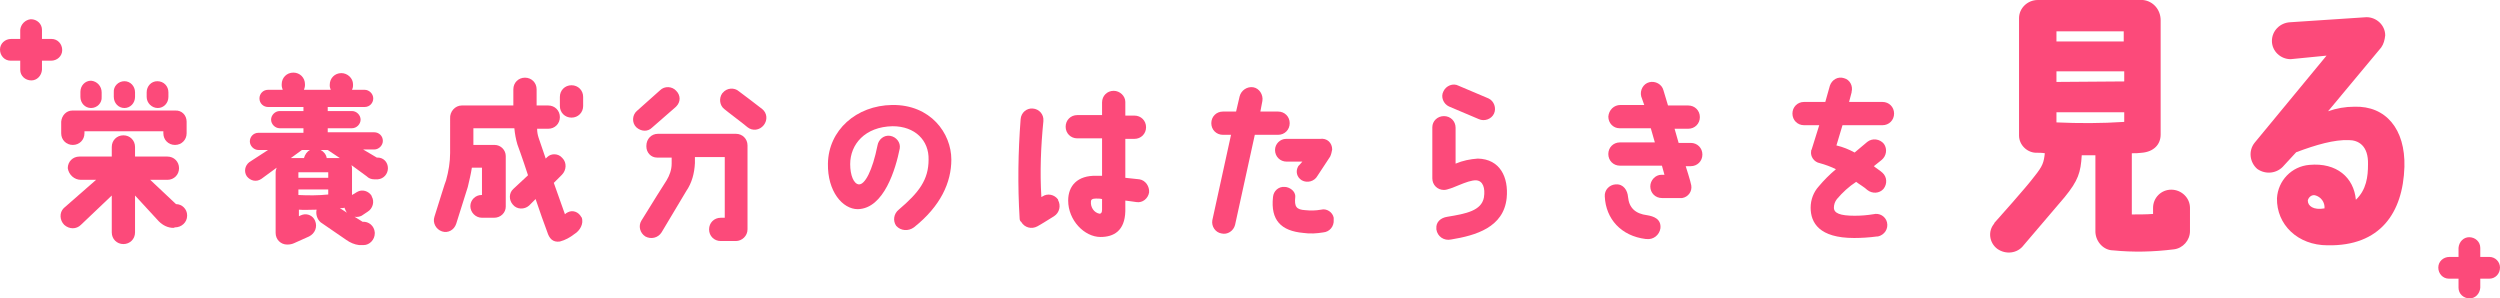
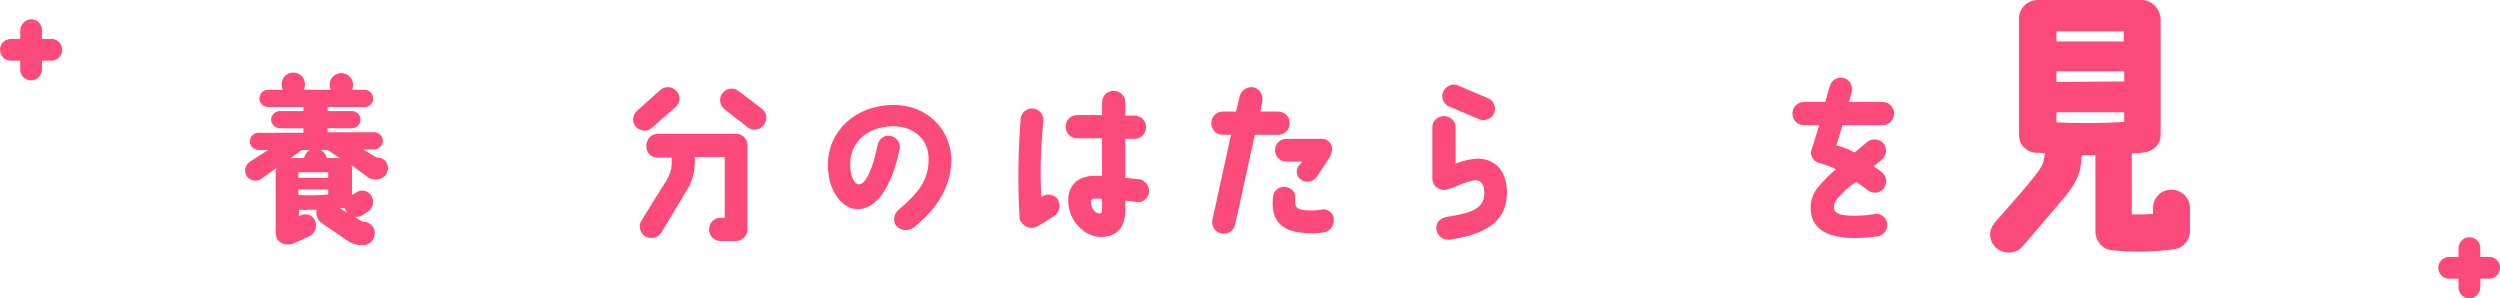
<svg xmlns="http://www.w3.org/2000/svg" version="1.1" id="レイヤー_1" x="0px" y="0px" viewBox="0 0 494.3 59" style="enable-background:new 0 0 494.3 59;" xml:space="preserve">
  <style type="text/css">
	.st0{fill:#FC4A7A;}
</style>
  <g id="グループ_225">
    <g id="グループ_224" transform="translate(11.999)">
      <g id="グループ_222" transform="translate(0 14.356)">
-         <path id="パス_481" class="st0" d="M22.3,30.7c-1.1,0-2.1-0.5-2.9-1.3l-4.7-5.1v7.3c0,1.3-1,2.3-2.3,2.3c-1.3,0-2.3-1-2.3-2.3     c0,0,0,0,0,0v-7.3l-6.1,5.8c-0.9,0.9-2.3,0.9-3.3,0c-0.9-0.9-1-2.4-0.1-3.3l6.4-5.6h-3c-1.3,0-2.4-1-2.6-2.3c0-1.3,1-2.3,2.3-2.3     c0,0,0,0,0,0h6.4v-1.9c0-1.3,1-2.3,2.3-2.3c0,0,0,0,0,0c1.3,0,2.3,1,2.3,2.3v1.9h6.4c1.3,0,2.3,1,2.3,2.3c0,1.3-1,2.3-2.3,2.3     h-3.4l5.1,4.8c1.2,0,2.2,1,2.2,2.2c0,0,0,0.1,0,0.1c0,1.3-1.1,2.3-2.4,2.3c0,0,0,0,0,0L22.3,30.7L22.3,30.7z M24.9,9.7V12     c0,1.3-1,2.3-2.3,2.3s-2.3-1-2.3-2.3c0,0,0,0,0,0v-0.4l-15.6,0V12c0,1.3-1,2.3-2.3,2.3c-1.3,0-2.3-1-2.3-2.3V9.7     c0.1-1.2,1-2.2,2.2-2.2c0,0,17,0,20.3,0C23.9,7.4,24.9,8.4,24.9,9.7L24.9,9.7z M8.1,3.9v0.9C8.2,6,7.2,7,6,7     c-1.2,0-2.1-1-2.1-2.2c0,0,0,0,0,0V3.8c0-1.2,0.9-2.2,2.1-2.2C7.2,1.7,8.1,2.7,8.1,3.9L8.1,3.9z M12.6,1.7c1.2,0,2.1,1,2.1,2.2     v0.9C14.7,6,13.8,7,12.6,7c-1.2,0-2.1-1-2.1-2.2c0,0,0,0,0,0V3.9C10.4,2.7,11.4,1.7,12.6,1.7L12.6,1.7z M21.3,3.9v0.9     c0,1.2-0.9,2.2-2.1,2.2c0,0,0,0,0,0C18,7,17,6,17,4.8V3.9c0-1.2,0.9-2.2,2.1-2.2C20.4,1.7,21.3,2.7,21.3,3.9z" />
        <path id="パス_482" class="st0" d="M36.8,20.5c-0.6-0.9-0.4-2.1,0.5-2.8l3.7-2.4h-1.9c-0.9,0-1.7-0.8-1.7-1.7c0,0,0,0,0,0     c0-0.9,0.7-1.7,1.7-1.7c0,0,0,0,0,0h8.9V11h-4.7c-0.9,0-1.7-0.8-1.7-1.7c0-0.9,0.8-1.7,1.7-1.7h4.7V6.8H41     c-0.9,0-1.7-0.7-1.7-1.7c0,0,0,0,0,0c0-0.9,0.7-1.7,1.7-1.7c0,0,0,0,0.1,0h2.8c-0.1-0.3-0.2-0.6-0.2-0.9V2.3c0-1.3,1-2.3,2.3-2.3     c1.3,0,2.3,1,2.3,2.3v0.2c0,0.3-0.1,0.6-0.2,0.9h5.3c-0.1-0.3-0.2-0.5-0.2-0.8V2.4c0-1.3,1-2.3,2.3-2.3c0,0,0,0,0,0     c1.2,0,2.3,1,2.3,2.2c0,0,0,0,0,0.1v0.2c0,0.3-0.1,0.6-0.2,0.8h2.5c0.9,0,1.7,0.8,1.7,1.7c0,0.9-0.7,1.7-1.7,1.7h-7.3v0.8h4.8     c0.9,0,1.7,0.8,1.7,1.7c0,0.9-0.8,1.7-1.7,1.7h-4.8v0.8h9.2c0.9,0,1.7,0.7,1.7,1.7c0,0,0,0,0,0c0,0.9-0.8,1.7-1.7,1.7h-2.2     l2.7,1.6h0.2c1.1,0,2,0.9,2,2.1c0,1.1-0.8,2.1-2,2.2l-0.7,0c-0.6,0-1.1-0.2-1.5-0.6l-3-2.2c0.1,0.3,0.1,0.5,0.1,0.8v5.1l1-0.6     c1-0.6,2.3-0.2,2.9,0.8c0,0,0,0,0,0.1c0.6,1,0.2,2.4-0.8,3l-1.2,0.8c-0.4,0.2-0.9,0.3-1.4,0.2l1.6,1c1.2-0.1,2.3,0.8,2.4,2.1     c0,0.1,0,0.1,0,0.2c0,1.2-1,2.3-2.2,2.3H59c-0.9-0.1-1.8-0.5-2.5-1l-5.1-3.5c-0.7-0.6-1-1.6-0.8-2.5c-1.3,0-2.5,0.1-3.5,0v1.3     c0.2-0.1,0.4-0.2,0.7-0.3c1-0.3,2.1,0.2,2.5,1.2c0.5,1.2,0,2.5-1.2,3.1l-2.9,1.3c-0.4,0.2-0.9,0.3-1.4,0.3c-1.3,0-2.3-1-2.3-2.3     c0,0,0,0,0,0v-12c0-0.3,0.1-0.6,0.2-0.9l-3,2.2C38.7,21.7,37.5,21.4,36.8,20.5C36.8,20.5,36.8,20.5,36.8,20.5L36.8,20.5z      M45.5,16.9h2.6c0.2-0.7,0.6-1.3,1.2-1.6h-1.6L45.5,16.9z M52.9,19.7H47v1.1h5.9L52.9,19.7z M52.9,23.1H47v1.1     c2,0.1,3.9,0.1,5.9-0.1L52.9,23.1L52.9,23.1z M51.4,15.3c0.6,0.3,1.1,0.9,1.2,1.6h2.6l-2.4-1.6H51.4L51.4,15.3z M55.2,26.8     l1.4,0.9c-0.1-0.1-0.1-0.2-0.2-0.3c-0.1-0.2-0.2-0.5-0.3-0.7C55.9,26.8,55.6,26.8,55.2,26.8z" />
-         <path id="パス_483" class="st0" d="M101.6,31.9c-0.9,0.7-1.8,1.2-2.9,1.5c-1.4,0.2-2.1-0.6-2.5-1.9c-0.6-1.6-1.5-4.1-2.3-6.5     l-1.3,1.3c-0.9,0.8-2.4,0.8-3.2-0.2c-0.8-0.9-0.8-2.3,0.1-3.1l2.9-2.7c-1.1-3.4-2.1-6.1-2.1-6.1c-0.3-1-0.5-2.1-0.6-3.2h-8.1v3.3     h4.2c1.2,0,2.2,1,2.2,2.2c0,0,0,0.1,0,0.1v9.9c0,1.2-1,2.2-2.3,2.2c-0.1,0-2.4,0-2.4,0c-1.3,0-2.3-1.1-2.3-2.3     c0-1.2,1-2.2,2.2-2.2c0,0,0,0,0,0h0.1v-5.4h-2c-0.2,1.3-0.5,2.5-0.8,3.8l-2.3,7.3c-0.4,1.2-1.6,1.9-2.8,1.5c0,0,0,0,0,0     c-1.2-0.4-1.9-1.7-1.5-2.9c0.8-2.5,2.2-7.1,2.3-7.2c0.5-1.8,0.8-3.6,0.8-5.4V9.1c-0.1-1.4,1-2.6,2.3-2.6c0.1,0,0.2,0,0.2,0h10     l0-3.2c0-1.3,1-2.3,2.3-2.3s2.3,1,2.3,2.3l0,0v3.2h2.3c1.3,0,2.3,1,2.3,2.3c0,1.3-1,2.3-2.3,2.3h-2.2c0,0.6,0.1,1.2,0.3,1.8     l1.4,4.1l0.3-0.3c0.8-0.8,2.2-0.7,2.9,0.1c0,0,0.1,0.1,0.1,0.1c0.9,0.9,0.8,2.4-0.1,3.3l-1.6,1.6l2.2,6.2     c0.2-0.2,0.4-0.3,0.6-0.4c1-0.5,2.1,0,2.6,0.9c0,0,0,0.1,0.1,0.1C103.5,29.9,102.6,31.3,101.6,31.9L101.6,31.9z M103.3,6.6     c0,1.3-1,2.3-2.3,2.3c-1.3,0-2.3-1-2.3-2.3c0,0,0,0,0,0V4.8c0-1.3,1-2.3,2.3-2.3c1.3,0,2.3,1,2.3,2.3V6.6z" />
        <path id="パス_484" class="st0" d="M113.8,10.8c-0.9-0.9-0.8-2.4,0.1-3.2c0,0,0,0,0,0l4.6-4.1c0.9-0.9,2.4-0.8,3.2,0.1     c0,0,0,0,0,0c0.9,0.9,0.9,2.2,0,3.1c0,0-0.1,0.1-0.1,0.1l-4.7,4.1C116.1,11.7,114.8,11.7,113.8,10.8     C113.9,10.8,113.9,10.8,113.8,10.8L113.8,10.8z M118.1,12.1h15.4c1.3,0,2.3,1,2.3,2.3V31c0,1.3-1.1,2.3-2.3,2.3c0,0,0,0,0,0h-3     c-1.3,0-2.3-1-2.3-2.3c0-1.3,1-2.3,2.3-2.3c0,0,0,0,0,0h0.8v-12h-5.9v1.2c-0.1,2-0.6,3.9-1.7,5.5l-4.9,8.2     c-0.7,1.1-2.1,1.4-3.2,0.8c-1.1-0.7-1.4-2.1-0.8-3.1c1.6-2.6,4.9-7.9,5-8c0.6-1,1-2.1,1-3.3v-1.2h-2.9c-1.2,0-2.1-1-2.1-2.2     c0,0,0-0.1,0-0.1C115.8,13.1,116.8,12.1,118.1,12.1L118.1,12.1z M135.8,10.8c-0.8-0.7-3.9-3-4.6-3.6c-0.9-0.7-1.1-2.1-0.4-3.1     c0,0,0.1-0.1,0.1-0.1c0.8-1,2.3-1.1,3.2-0.3c0.7,0.5,3.7,2.8,4.6,3.5c1,0.8,1.1,2.2,0.3,3.2c0,0,0,0,0,0     C138.2,11.4,136.8,11.6,135.8,10.8L135.8,10.8z" />
        <path id="パス_485" class="st0" d="M171.6,17.2c0.1-3.8-2.7-6.6-7.1-6.6c-5.5,0.1-8.4,3.6-8.4,7.5c0,2.2,0.7,3.9,1.7,4     c1.2,0.1,2.7-2.7,3.7-7.7c0.2-1.2,1.3-2.1,2.5-1.9c1.2,0.2,2.1,1.3,1.9,2.5l0,0c-0.8,4-3.1,11.9-8.3,12c-3,0-6-3.5-5.9-9     c0.1-6.6,5.6-11.5,12.7-11.6c7.6-0.1,11.7,5.6,11.7,10.8c0,4.5-2.1,9.2-7.4,13.4c-1.1,0.8-2.6,0.7-3.5-0.3     c-0.7-1-0.5-2.4,0.5-3.2C169.7,23.7,171.6,21.2,171.6,17.2L171.6,17.2z" />
        <path id="パス_486" class="st0" d="M189.6,28.8c-0.4-6.5-0.3-13.1,0.2-19.6c0.1-1.3,1.2-2.2,2.4-2.1c1.3,0.1,2.2,1.2,2.1,2.4     c0,0,0,0,0,0.1c-0.5,5-0.7,10-0.4,15c0.1,0,0.1-0.1,0.2-0.1c1-0.7,2.4-0.4,3.1,0.6c0,0,0,0,0,0.1c0.6,1.1,0.3,2.5-0.8,3.2     c-0.5,0.3-2.7,1.7-3.3,2c-1.1,0.6-2.5,0.3-3.2-0.9C189.7,29.4,189.6,29.1,189.6,28.8L189.6,28.8z M215.2,23.7     c-0.2,1.2-1.3,2.1-2.5,1.9c0,0,0,0,0,0c-0.5-0.1-1.6-0.2-2.2-0.3v2.1c-0.1,3.9-2.3,5.1-4.9,5.1c-3.2,0-6.4-3.3-6.4-7.2     c0-2.9,1.8-5,5.6-4.9h1.1v-7.4H201c-1.3,0-2.3-1-2.3-2.3c0-1.3,1-2.3,2.3-2.3h4.9V5.9c0-1.3,1-2.3,2.3-2.3c0,0,0,0,0,0     c1.2,0,2.3,1,2.3,2.2c0,0,0,0,0,0v2.7h1.8c1.3,0,2.3,1,2.3,2.3c0,1.3-1,2.3-2.3,2.3h-1.8v7.7c0.8,0.1,1.8,0.2,2.8,0.3     C214.5,21.3,215.3,22.5,215.2,23.7L215.2,23.7z M205.9,25c-0.4-0.1-0.8-0.1-1.2-0.1c-0.7,0-1,0.2-1,0.6c-0.1,1.1,0.6,2.2,1.7,2.4     c0.3,0,0.5-0.2,0.5-0.8L205.9,25z" />
        <path id="パス_487" class="st0" d="M227.7,29.2l3.7-16.9h-1.6c-1.3,0-2.3-1-2.3-2.3s1-2.3,2.3-2.3h2.6l0.7-3     c0.3-1.2,1.5-2,2.7-1.8s2,1.5,1.8,2.7l0,0l-0.4,2.1h3.5c1.3,0,2.3,1,2.3,2.3s-1,2.3-2.3,2.3c0,0,0,0,0,0h-4.6l-3.9,17.8     c-0.3,1.2-1.5,2-2.7,1.7C228.3,31.6,227.5,30.4,227.7,29.2L227.7,29.2z M245.7,31.7c-4.4-0.4-6.5-2.5-6-7.1     c0.1-1.2,1.1-2.1,2.3-2c0,0,0,0,0,0c0.9,0,2.2,0.8,2.1,2c-0.2,1.9,0.2,2.5,2,2.6c1,0.1,2,0.1,3.1-0.1c1.1-0.3,2.3,0.5,2.5,1.6     c0,0.1,0,0.2,0,0.4c0.1,1.3-0.8,2.4-2.1,2.5C248.4,31.8,247,31.9,245.7,31.7L245.7,31.7z M251.4,15.2c-0.1,0.5-0.2,1-0.4,1.4     l-2.5,3.8c-0.6,1.1-2,1.5-3.1,0.9c0,0,0,0,0,0c-1-0.6-1.3-1.8-0.7-2.8c0-0.1,0.1-0.1,0.1-0.1l0.7-0.8h-3.1c-1.3,0-2.3-1-2.3-2.3     c0,0,0,0,0,0c0-1.2,1-2.2,2.2-2.2c0,0,0,0,0,0h6.7C250.4,12.9,251.4,13.9,251.4,15.2C251.4,15.2,251.4,15.2,251.4,15.2     L251.4,15.2z" />
        <path id="パス_488" class="st0" d="M273.5,8.6c1.3,0,2.3,1,2.3,2.3c0,0,0,0,0,0V18c1.4-0.6,2.9-0.9,4.4-1     c4.4,0.1,6.1,3.7,5.7,7.8c-0.6,5.8-6.1,7.4-11,8.2c-1.4,0.3-2.7-0.6-2.9-2c0-0.1,0-0.1,0-0.2c-0.1-1.2,0.8-2.1,2.2-2.3     c3.7-0.6,6.7-1.2,7.2-3.8c0.3-1.9-0.2-3.3-1.5-3.4c-1.8-0.1-5,1.9-6.4,1.9c-1.3,0-2.3-1-2.3-2.3V10.8     C271.2,9.6,272.2,8.6,273.5,8.6C273.4,8.6,273.4,8.6,273.5,8.6L273.5,8.6z M274.5,6.7c-1.1-0.5-1.7-1.9-1.1-3     c0.5-1.1,1.9-1.7,3-1.1l0,0l5.9,2.5c1.1,0.5,1.6,1.9,1.1,3c-0.5,1.1-1.9,1.6-3,1.1L274.5,6.7L274.5,6.7z" />
-         <path id="パス_489" class="st0" d="M305.3,24.5c-0.1-1.3,0.9-2.3,2.1-2.4c0,0,0.1,0,0.1,0c1.5-0.1,2.3,1.2,2.4,2.5     c0.2,2.1,1.4,3.3,3.8,3.6c1.2,0.2,2.8,0.7,2.6,2.6c-0.2,1.3-1.4,2.3-2.8,2.1c0,0-0.1,0-0.1,0C308.5,32.3,305.5,28.9,305.3,24.5     L305.3,24.5z M306,8.7c0.1-1.3,1.1-2.3,2.4-2.3h4.7l-0.6-1.7c-0.3-1.2,0.4-2.5,1.6-2.8c1.2-0.3,2.5,0.4,2.8,1.6l0,0l0.9,3h4     c1.3,0,2.3,1,2.3,2.3s-1,2.3-2.3,2.3h-2.7l0.8,2.8h2.4c1.3,0,2.3,1,2.3,2.3c0,1.3-1,2.3-2.3,2.3c0,0,0,0,0,0h-1     c0,0,1,3.1,1.1,3.8c0.2,1.2-0.6,2.3-1.8,2.5c-0.1,0-0.3,0-0.4,0h-3.6c-1.3,0-2.3-1-2.3-2.3c0-1.2,1-2.3,2.2-2.3c0,0,0,0,0.1,0     h0.5l-0.5-1.8h-8.3c-1.3,0-2.3-1-2.3-2.3s1-2.3,2.3-2.3c0,0,0,0,0,0h6.9l-0.8-2.8h-6.2C307,11,306,10,306,8.7L306,8.7z" />
        <path id="パス_490" class="st0" d="M362.5,8.1c0,1.3-1,2.3-2.3,2.3c0,0,0,0,0,0h-7.9l-1.2,4c1.3,0.3,2.5,0.8,3.6,1.4     c0.8-0.7,1.7-1.4,2.5-2.1c1-0.8,2.5-0.6,3.3,0.4c0.7,1,0.5,2.4-0.5,3.2c-0.5,0.4-1,0.8-1.5,1.2c0.3,0.3,1.3,0.9,1.7,1.3     c0.9,0.8,1,2.2,0.2,3.2c-0.8,0.9-2.2,1-3.2,0.2c0,0,0,0,0,0c-0.5-0.5-1.7-1.2-2.2-1.6c-1.4,0.9-2.7,2.1-3.8,3.4     c-0.4,0.5-0.6,1.1-0.6,1.7c0,1.1,1.2,1.6,4.1,1.6c1.3,0,2.5-0.1,3.7-0.3c1.2-0.3,2.4,0.4,2.7,1.6c0,0,0,0,0,0     c0.3,1.3-0.5,2.5-1.8,2.8c-0.1,0-0.2,0-0.2,0c-1.5,0.2-3,0.3-4.5,0.3c-6.9,0-8.6-3-8.6-6c0-1.6,0.6-3.1,1.6-4.2     c1-1.2,2.2-2.4,3.4-3.4c-1-0.5-2.1-0.9-3.2-1.2c-1.1-0.2-1.9-1.3-1.7-2.4c0-0.1,0-0.2,0.1-0.3l1.5-4.8h-3c-1.3,0-2.3-1-2.3-2.3     s1-2.3,2.3-2.3h4.2l0.9-3.2c0.4-1.2,1.6-1.9,2.8-1.5c0,0,0,0,0,0c1.2,0.3,1.8,1.6,1.5,2.7c0,0,0,0.1,0,0.1l-0.5,1.9h6.6     C361.5,5.8,362.5,6.8,362.5,8.1C362.5,8.1,362.5,8.1,362.5,8.1L362.5,8.1z" />
      </g>
      <g id="グループ_223" transform="translate(381.504)">
        <path id="パス_491" class="st0" d="M20.8,45.9V30.7h-2.7c-0.2,3.4-0.7,5-3.4,8.3l-8.1,9.5c-1.2,1.6-3.5,1.9-5.2,0.7     c-1.6-1.2-1.9-3.5-0.6-5c0,0,0,0,0-0.1c0.7-0.8,6.2-6.9,8-9.3c1.6-2,1.8-2.7,2-4.5c-0.4-0.1-1.4-0.1-1.5-0.1     c-1.9,0.1-3.6-1.5-3.6-3.4c0-0.1,0-0.1,0-0.2v-23c0-2,1.7-3.6,3.7-3.6h20.8c2,0.2,3.5,1.9,3.5,4v22.6c0,2-1.4,3.4-3.7,3.6     c-0.7,0.1-1.3,0.1-2,0.1v12.1c1.4,0,2.8,0,4.2-0.1v-1.2c0-2,1.6-3.6,3.6-3.6c0,0,0,0,0,0c2,0,3.7,1.6,3.7,3.6v4.6     c0,1.8-1.4,3.4-3.2,3.6c-4,0.5-8,0.6-12,0.2C22.5,49.5,20.9,47.9,20.8,45.9L20.8,45.9z M13.1,8.2h13.3V6.2H13.1V8.2z M13.1,16.2     l13.4-0.1v-2H13.1V16.2z M26.5,24.1v-1.9H13.1v2C17.5,24.4,22,24.4,26.5,24.1L26.5,24.1z" />
-         <path id="パス_492" class="st0" d="M81.9,33c-0.3,9.1-4.8,15.7-15.2,15.5c-5.9,0-10.1-4.1-10-9.3c0.2-3.5,2.9-6.3,6.4-6.6     c5.4-0.5,8.8,2.5,9.2,6.9c2.1-2,2.4-4.6,2.4-7c0.1-3.7-1.9-4.8-3.8-4.8c-2.9-0.1-6.4,0.9-10.4,2.4l-2.4,2.6     c-1.3,1.6-3.6,1.9-5.3,0.7c-1.5-1.3-1.8-3.6-0.5-5.2L66.5,11l-7.1,0.7c-2,0-3.7-1.6-3.7-3.6c0-2,1.6-3.6,3.6-3.7l15.1-1     c2,0,3.7,1.6,3.7,3.6c-0.1,0.9-0.3,1.7-0.8,2.4L66.8,22c1.7-0.6,3.4-0.9,5.2-0.9C78.2,20.9,82.1,25.5,81.9,33L81.9,33z      M66.1,41.2c0.1-1.2-0.7-2.3-1.9-2.6c-0.6-0.1-1.2,0.3-1.4,1c0,0,0,0.1,0,0.1C62.8,40.7,63.9,41.6,66.1,41.2z" />
      </g>
    </g>
    <path id="パス_493" class="st0" d="M492.2,50.8h-1.8V49c0-1.2-1-2.1-2.2-2.1c-1.1,0-2,0.9-2.1,2.1v1.8h-1.8   c-1.2,0-2.2,0.9-2.2,2.1c0,1.2,0.9,2.2,2.1,2.2c0,0,0.1,0,0.1,0h1.8v1.8c0,1.2,1,2.1,2.2,2.1c1.1,0,2-0.9,2.1-2.1v-1.8h1.8   c1.2,0,2.1-1,2.1-2.2C494.3,51.8,493.4,50.8,492.2,50.8z" />
    <path id="パス_494" class="st0" d="M10.1,7.7H8.3V5.9c0-1.2-1-2.1-2.2-2.1C5,3.9,4.1,4.8,4,5.9v1.8H2.2C1,7.7,0,8.6,0,9.8   S0.9,12,2.1,12c0,0,0.1,0,0.1,0H4v1.8c0,1.2,1,2.1,2.2,2.1c1.1,0,2-0.9,2.1-2.1V12h1.8c1.2,0,2.2-0.9,2.2-2.1s-0.9-2.2-2.1-2.2   C10.2,7.7,10.2,7.7,10.1,7.7z" />
  </g>
</svg>